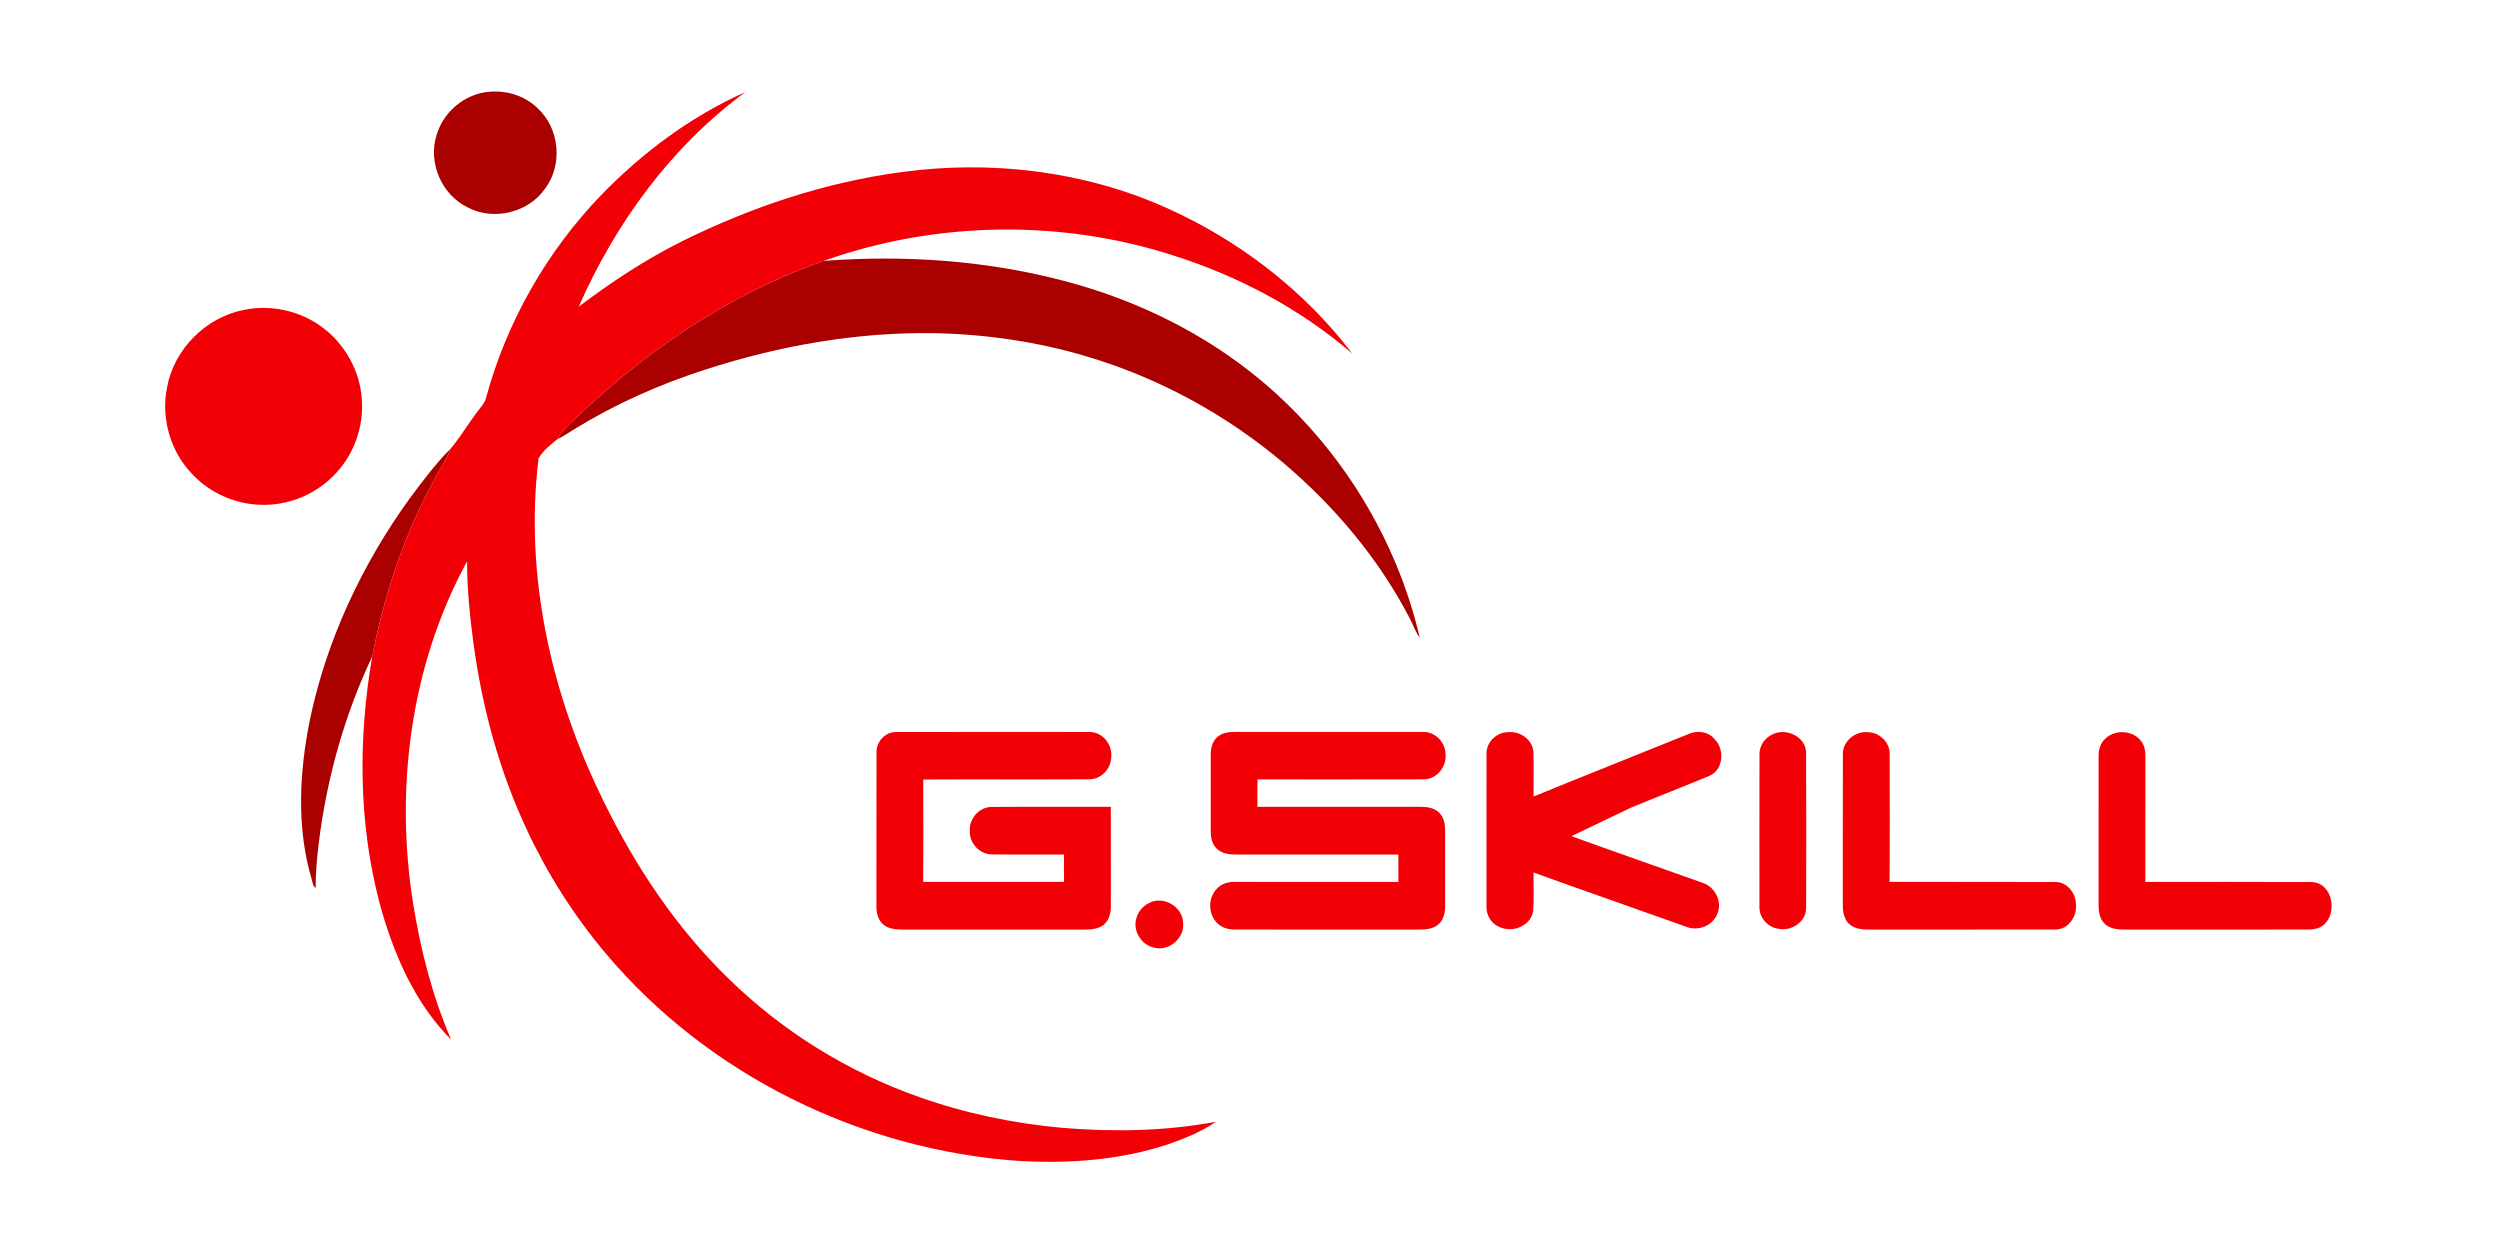
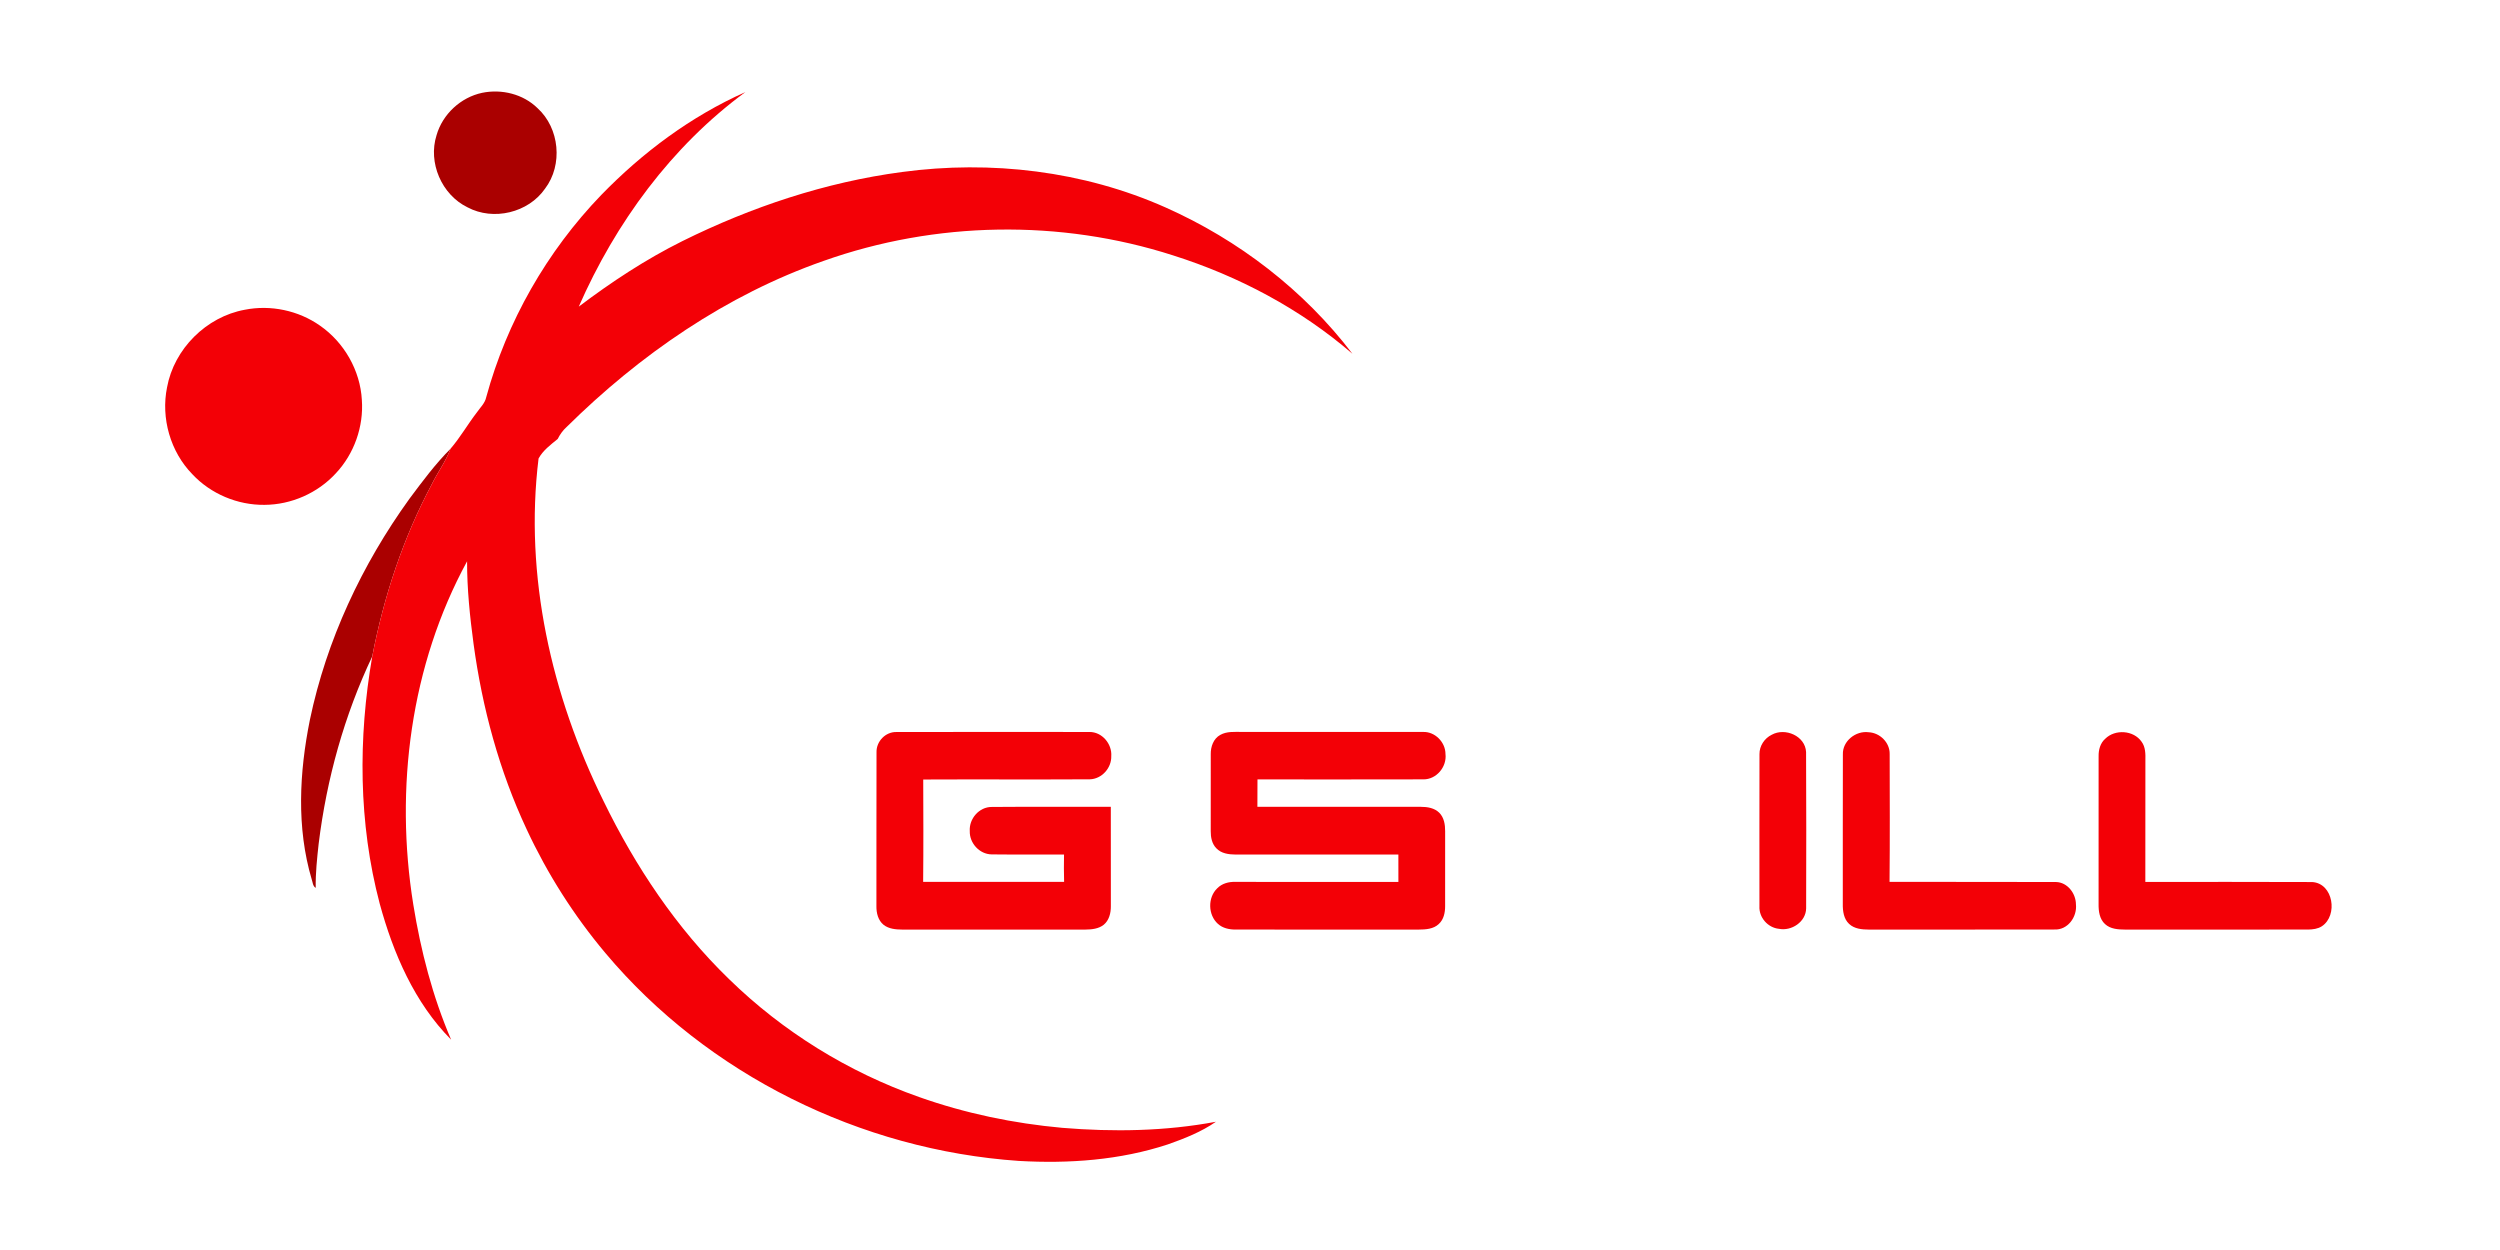
<svg xmlns="http://www.w3.org/2000/svg" width="1200pt" height="600pt" viewBox="0 0 1200 600" version="1.1">
  <g>
    <path fill="#aa0000" d=" M 231.44 44.55 C 240.82 42.62 251.11 45.15 258.01 51.91 C 268.61 61.55 270.28 79.11 261.63 90.54 C 253.62 102.13 236.83 106.14 224.42 99.52 C 211.99 93.48 205.35 78.06 209.55 64.88 C 212.45 54.79 221.18 46.71 231.44 44.55 Z" />
-     <path fill="#aa0000" d=" M 395.34 125.23 C 434.69 122.25 474.72 125.05 512.90 135.41 C 546.52 144.53 578.54 160.26 605.33 182.65 C 643.06 214.18 670.30 258.19 681.49 306.08 C 679.26 303.23 678.30 299.65 676.53 296.53 C 661.76 268.15 640.77 243.25 616.46 222.56 C 588.87 199.16 556.45 181.45 521.77 171.14 C 498.18 164.06 473.61 160.47 449.00 159.93 C 411.51 159.28 374.12 165.88 338.52 177.41 C 316.38 184.51 295.01 194.09 275.20 206.28 C 272.72 207.79 270.38 209.54 267.70 210.70 C 268.78 208.53 270.19 206.55 272.00 204.93 C 307.03 170.32 348.65 141.55 395.34 125.23 Z" />
    <path fill="#aa0000" d=" M 196.49 239.47 C 202.69 231.15 208.92 222.76 216.25 215.40 C 214.03 221.45 210.10 226.63 207.29 232.38 C 193.49 258.25 184.24 286.35 178.67 315.09 C 165.28 343.35 156.79 373.89 152.97 404.91 C 152.19 411.97 151.43 419.06 151.54 426.19 C 150.11 425.32 150.12 423.48 149.62 422.08 C 142.25 397.23 143.68 370.66 148.75 345.51 C 156.74 307.25 173.68 271.11 196.49 239.47 Z" />
  </g>
  <g>
    <path fill="#f30006" d=" M 288.61 93.58 C 308.43 73.17 331.72 55.81 357.76 44.21 C 322.25 70.30 295.44 107.03 277.81 147.18 C 293.45 135.36 309.91 124.51 327.49 115.76 C 360.63 99.33 396.25 87.44 432.98 82.56 C 475.64 76.81 520.02 82.02 559.47 99.58 C 594.49 115.15 625.91 139.27 649.16 169.80 C 624.19 148.26 594.48 132.53 563.09 122.59 C 508.85 105.13 449.02 106.17 395.34 125.23 C 348.65 141.55 307.03 170.32 272.00 204.93 C 270.19 206.55 268.78 208.53 267.70 210.70 C 264.35 213.44 260.60 216.21 258.51 220.08 C 251.60 276.41 264.69 333.82 289.62 384.36 C 304.96 415.89 324.71 445.55 349.98 470.01 C 375.78 495.20 407.15 514.59 441.15 526.57 C 463.30 534.42 486.48 539.24 509.88 541.36 C 534.44 543.39 559.38 543.01 583.65 538.44 C 576.65 543.30 568.58 546.49 560.57 549.31 C 537.59 556.89 513.07 558.62 489.04 557.24 C 413.23 552.04 339.56 515.81 290.59 457.46 C 275.46 439.46 262.74 419.44 252.82 398.12 C 239.65 370.03 231.48 339.77 227.31 309.08 C 225.54 295.93 224.18 282.70 224.20 269.42 C 197.05 319.27 189.40 378.39 198.37 434.11 C 201.96 456.33 207.64 478.33 216.54 499.04 C 198.92 481.27 188.73 457.52 182.24 433.68 C 172.05 395.08 171.88 354.28 178.67 315.09 C 184.24 286.35 193.49 258.25 207.29 232.38 C 210.10 226.63 214.03 221.45 216.25 215.40 C 220.93 209.96 224.49 203.67 228.87 197.99 C 230.50 195.62 232.80 193.56 233.39 190.64 C 243.28 154.33 262.51 120.66 288.61 93.58 Z" />
    <path fill="#f30006" d=" M 117.49 148.68 C 129.90 146.21 143.24 149.02 153.59 156.30 C 165.20 164.36 172.91 177.82 173.69 191.97 C 174.61 204.76 170.00 217.82 161.22 227.17 C 152.53 236.66 139.82 242.27 126.95 242.33 C 114.05 242.48 101.16 237.08 92.34 227.64 C 81.77 216.83 77.19 200.72 80.18 185.93 C 83.56 167.46 99.03 152.05 117.49 148.68 Z" />
    <path fill="#f30006" d=" M 430.31 351.37 C 461.17 351.29 492.03 351.34 522.88 351.35 C 528.96 351.25 533.85 357.07 533.41 362.99 C 533.55 368.66 528.84 373.92 523.11 374.07 C 496.46 374.23 469.80 374.04 443.15 374.17 C 443.21 390.54 443.28 406.92 443.11 423.29 C 465.66 423.34 488.22 423.34 510.77 423.30 C 510.63 418.93 510.67 414.55 510.73 410.19 C 499.14 410.08 487.54 410.26 475.96 410.11 C 470.14 410.02 465.31 404.68 465.49 398.93 C 465.10 393.01 469.99 387.29 476.05 387.34 C 495.09 387.18 514.15 387.32 533.19 387.28 C 533.20 403.18 533.18 419.09 533.21 434.99 C 533.24 438.20 532.39 441.73 529.81 443.87 C 527.33 445.86 524.01 446.16 520.95 446.20 C 491.65 446.20 462.36 446.19 433.06 446.20 C 429.97 446.17 426.63 445.89 424.12 443.91 C 421.49 441.79 420.63 438.22 420.68 434.99 C 420.73 410.34 420.64 385.69 420.73 361.04 C 420.62 355.84 425.06 351.23 430.31 351.37 Z" />
    <path fill="#f30006" d=" M 585.72 352.76 C 588.85 350.98 592.54 351.34 595.99 351.32 C 624.98 351.35 653.97 351.32 682.97 351.34 C 688.74 351.07 693.80 356.20 693.83 361.90 C 694.57 368.09 689.45 374.25 683.10 374.09 C 656.60 374.18 630.09 374.11 603.59 374.12 C 603.58 378.50 603.61 382.88 603.55 387.26 C 629.71 387.30 655.87 387.25 682.03 387.28 C 685.13 387.27 688.52 387.82 690.82 390.09 C 693.16 392.39 693.69 395.83 693.67 398.97 C 693.65 411.00 693.67 423.03 693.66 435.06 C 693.66 438.10 692.96 441.40 690.62 443.52 C 688.07 445.97 684.32 446.17 681.00 446.20 C 651.68 446.18 622.36 446.21 593.04 446.19 C 590.04 446.19 586.87 445.53 584.60 443.45 C 579.81 439.16 579.63 430.81 584.30 426.36 C 586.54 424.06 589.84 423.19 592.97 423.31 C 619.06 423.34 645.15 423.31 671.23 423.33 C 671.21 418.93 671.23 414.54 671.22 410.16 C 645.15 410.18 619.08 410.14 593.01 410.18 C 589.76 410.16 586.14 409.66 583.83 407.16 C 581.72 405.01 581.12 401.88 581.15 398.98 C 581.16 386.64 581.13 374.30 581.16 361.97 C 581.10 358.43 582.46 354.53 585.72 352.76 Z" />
-     <path fill="#f30006" d=" M 810.60 352.29 C 814.76 350.41 820.16 351.15 823.08 354.87 C 827.97 359.77 827.25 369.66 820.42 372.44 C 807.91 377.65 795.26 382.53 782.74 387.73 C 773.24 392.26 763.76 396.83 754.27 401.37 C 775.24 408.98 796.34 416.25 817.34 423.79 C 823.18 425.68 826.82 432.76 824.37 438.52 C 822.23 444.39 814.92 447.21 809.26 444.79 C 784.89 436.09 760.45 427.60 736.11 418.81 C 736.00 424.91 736.40 431.04 735.94 437.12 C 734.99 444.36 726.09 447.93 719.84 445.00 C 715.83 443.46 713.29 439.21 713.51 434.97 C 713.54 410.67 713.51 386.36 713.53 362.05 C 713.27 356.29 718.42 351.31 724.12 351.44 C 729.78 350.92 735.72 355.11 736.04 361.01 C 736.27 368.11 736.08 375.22 736.10 382.32 C 760.88 372.19 785.78 362.35 810.60 352.29 Z" />
    <path fill="#f30006" d=" M 850.43 352.68 C 856.85 349.11 866.54 353.24 866.92 360.99 C 867.01 386.01 867.06 411.04 866.95 436.06 C 866.81 442.49 859.95 447.04 853.88 445.83 C 848.54 445.29 844.22 440.36 844.53 434.96 C 844.53 410.64 844.49 386.32 844.55 362.00 C 844.50 358.06 846.92 354.39 850.43 352.68 Z" />
    <path fill="#f30006" d=" M 884.58 362.11 C 884.35 355.70 890.79 350.65 896.96 351.48 C 902.36 351.73 907.14 356.42 907.04 361.93 C 907.08 382.38 907.18 402.84 906.98 423.30 C 933.61 423.38 960.24 423.24 986.87 423.37 C 992.36 423.47 996.42 428.84 996.45 434.07 C 997.10 440.11 992.49 446.54 986.05 446.16 C 956.37 446.25 926.68 446.16 897.00 446.20 C 893.73 446.19 890.12 445.84 887.61 443.52 C 884.98 441.10 884.50 437.32 884.54 433.94 C 884.58 410.00 884.49 386.05 884.58 362.11 Z" />
    <path fill="#f30006" d=" M 1010.53 354.59 C 1015.25 349.91 1024.11 350.48 1027.94 356.00 C 1029.88 358.59 1029.85 361.94 1029.79 365.01 C 1029.74 384.45 1029.80 403.89 1029.76 423.33 C 1056.46 423.35 1083.16 423.24 1109.86 423.38 C 1120.02 423.99 1122.34 439.41 1114.50 444.60 C 1112.56 445.87 1110.17 446.14 1107.93 446.19 C 1078.63 446.21 1049.33 446.18 1020.04 446.20 C 1016.69 446.18 1012.98 445.94 1010.40 443.54 C 1007.78 441.15 1007.28 437.41 1007.32 434.06 C 1007.34 410.37 1007.32 386.69 1007.33 363.00 C 1007.27 359.93 1008.13 356.67 1010.53 354.59 Z" />
-     <path fill="#f30006" d=" M 551.39 433.52 C 558.22 429.71 567.67 435.08 567.88 442.88 C 568.76 450.21 561.09 456.82 553.98 454.88 C 547.98 453.64 543.76 447.08 545.36 441.10 C 546.09 437.83 548.43 435.03 551.39 433.52 Z" />
  </g>
</svg>